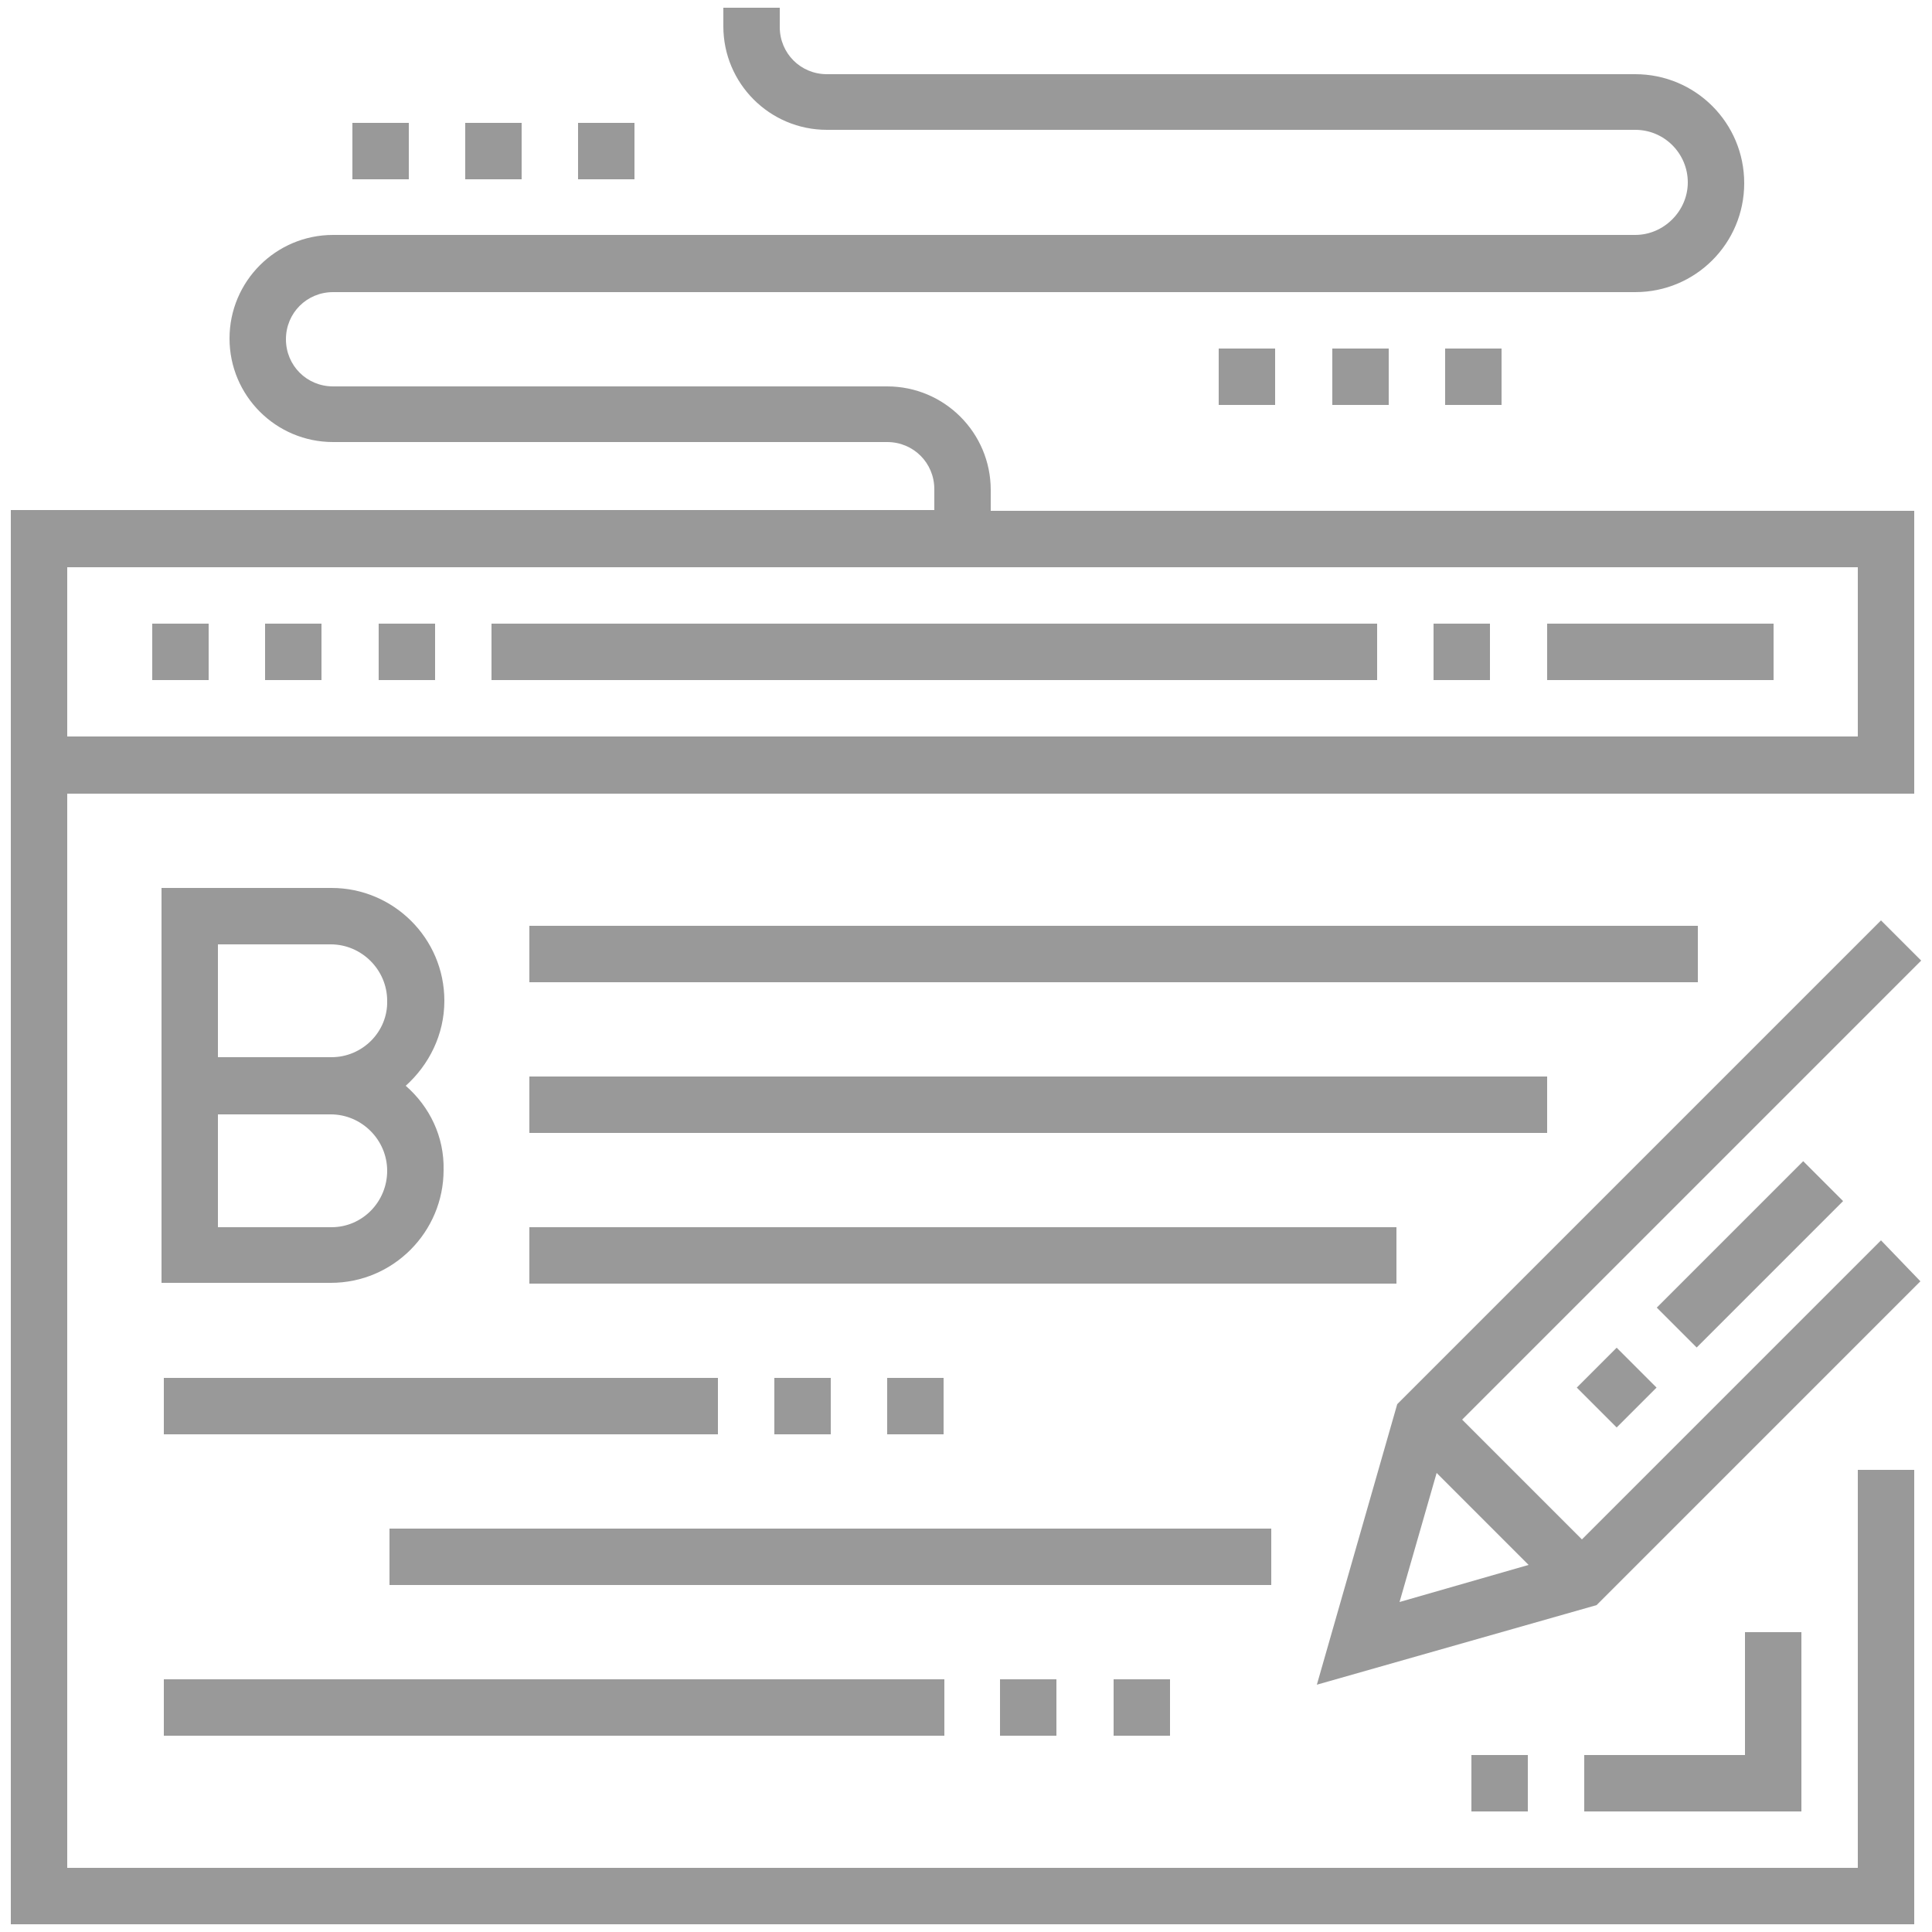
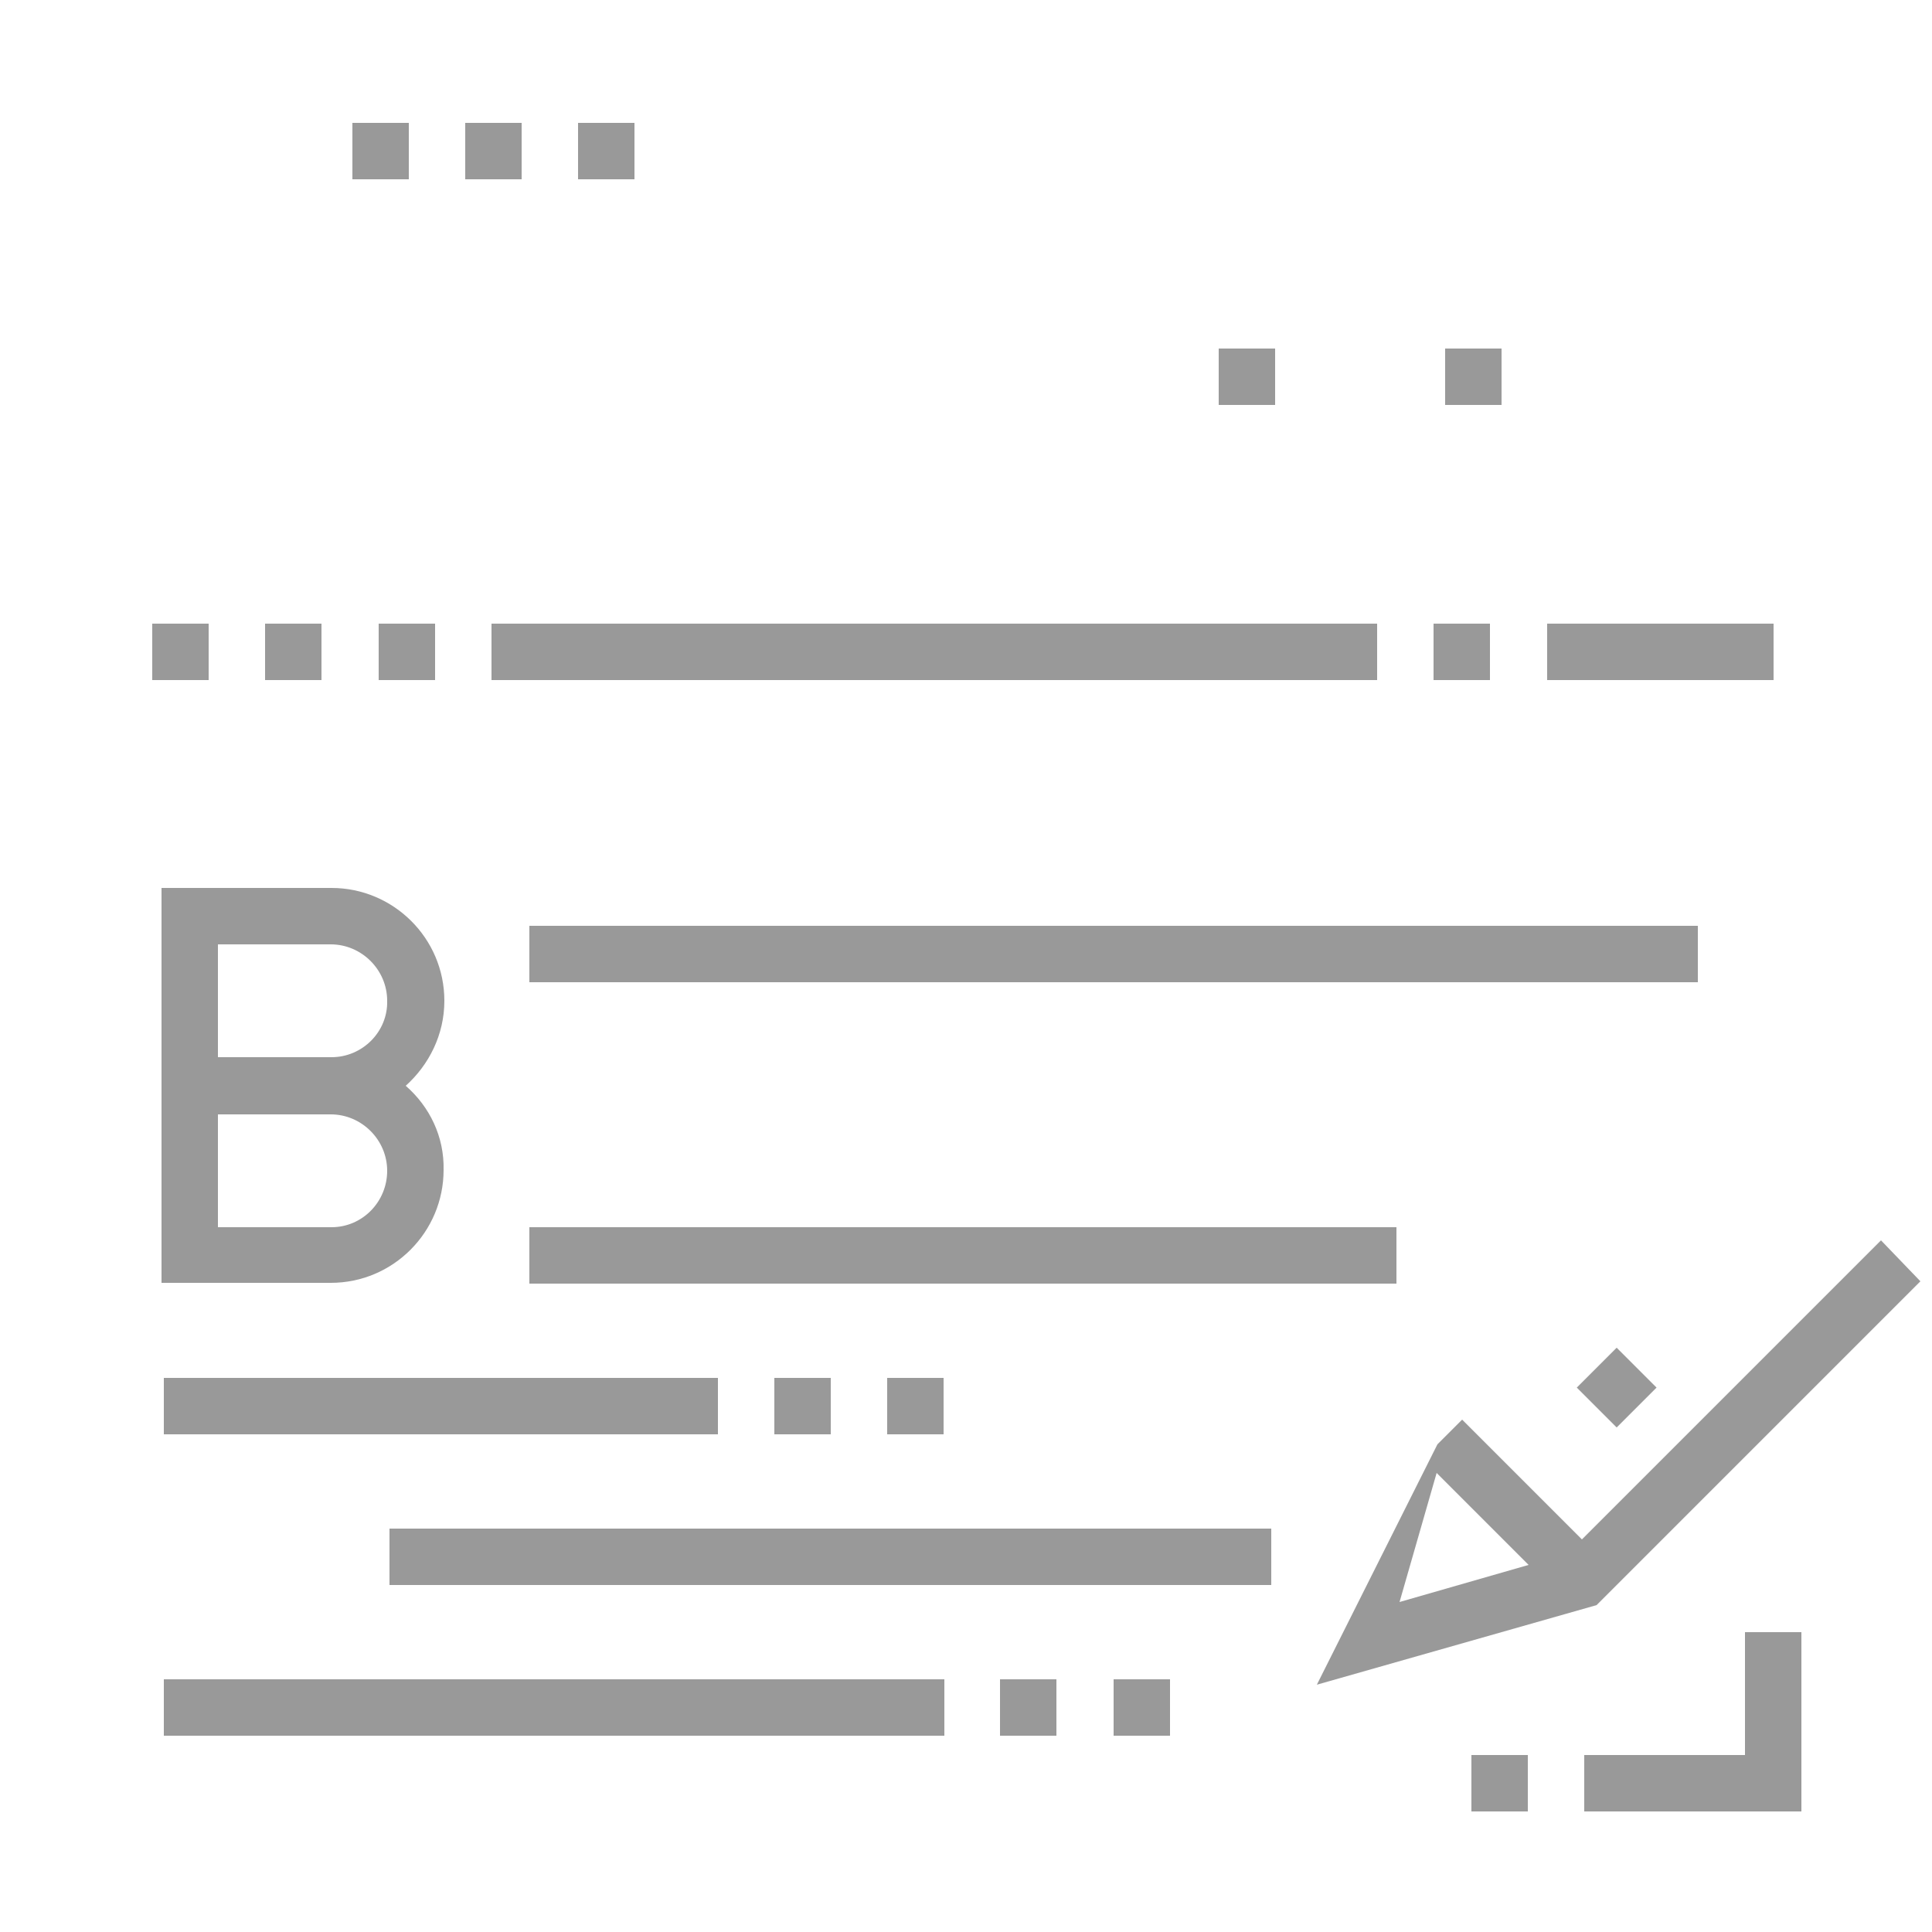
<svg xmlns="http://www.w3.org/2000/svg" version="1.1" id="Layer_1" x="0px" y="0px" viewBox="0 0 250 250" style="enable-background:new 0 0 250 250;" xml:space="preserve">
  <style type="text/css">
	.st0{fill:#999999;}
</style>
  <g>
    <g>
      <rect x="63.6" y="80.7" class="st0" width="114.6" height="7.3" />
    </g>
  </g>
  <g>
    <g>
-       <path class="st0" d="M247.7,102.7V66.1H128.2v-2.7c0-7.4-6-13.4-13.4-13.4H43.1c-3.4,0-6.1-2.7-6.1-6.1c0-3.4,2.7-6.1,6.1-6.1    h168.5c7.8,0,14.1-6.3,14.1-14.1s-6.3-14.1-14.1-14.1H107c-3.4,0-6.1-2.7-6.1-6.1V1h-7.3v2.4c0,7.4,6,13.4,13.4,13.4h104.6    c3.8,0,6.8,3.1,6.8,6.8s-3.1,6.8-6.8,6.8H43.1c-7.4,0-13.4,6-13.4,13.4s6,13.4,13.4,13.4h71.7c3.4,0,6.1,2.7,6.1,6.1v2.7H1.4V249    h246.3v-58.8h-7.3v51.5H8.7v-139H247.7z M8.7,73.4h231.7v21.9H8.7V73.4z" />
-     </g>
+       </g>
  </g>
  <g>
    <g>
      <rect x="68.5" y="119.8" class="st0" width="151.2" height="7.3" />
    </g>
  </g>
  <g>
    <g>
-       <rect x="68.5" y="139.3" class="st0" width="131.7" height="7.3" />
-     </g>
+       </g>
  </g>
  <g>
    <g>
      <rect x="68.5" y="158.8" class="st0" width="112.2" height="7.3" />
    </g>
  </g>
  <g>
    <g>
      <rect x="21.2" y="178.3" class="st0" width="71.7" height="7.3" />
    </g>
  </g>
  <g>
    <g>
      <rect x="50.4" y="197.8" class="st0" width="114.1" height="7.3" />
    </g>
  </g>
  <g>
    <g>
      <rect x="21.2" y="217.3" class="st0" width="101" height="7.3" />
    </g>
  </g>
  <g>
    <g>
-       <path class="st0" d="M243.4,160.5l-38.7,38.7l-15.5-15.5l59.4-59.4l-5.2-5.2l-62.6,62.6L170.4,218l36.2-10.3l41.9-41.9    L243.4,160.5z M181.1,207.3l4.8-16.7l11.9,11.9L181.1,207.3z" />
+       <path class="st0" d="M243.4,160.5l-38.7,38.7l-15.5-15.5l59.4-59.4l-62.6,62.6L170.4,218l36.2-10.3l41.9-41.9    L243.4,160.5z M181.1,207.3l4.8-16.7l11.9,11.9L181.1,207.3z" />
    </g>
  </g>
  <g>
    <g>
      <rect x="45.6" y="15.9" class="st0" width="7.3" height="7.3" />
    </g>
  </g>
  <g>
    <g>
      <rect x="74.8" y="15.9" class="st0" width="7.3" height="7.3" />
    </g>
  </g>
  <g>
    <g>
      <rect x="60.2" y="15.9" class="st0" width="7.3" height="7.3" />
    </g>
  </g>
  <g>
    <g>
      <rect x="187" y="45.1" class="st0" width="7.3" height="7.3" />
    </g>
  </g>
  <g>
    <g>
      <rect x="157.7" y="45.1" class="st0" width="7.3" height="7.3" />
    </g>
  </g>
  <g>
    <g>
-       <rect x="172.4" y="45.1" class="st0" width="7.3" height="7.3" />
-     </g>
+       </g>
  </g>
  <g>
    <g>
      <rect x="190.4" y="227.1" class="st0" width="7.3" height="7.3" />
    </g>
  </g>
  <g>
    <g>
      <polygon class="st0" points="225.8,211.2 225.8,227.1 205,227.1 205,234.4 233.1,234.4 233.1,211.2   " />
    </g>
  </g>
  <g>
    <g>
      <rect x="200.2" y="80.7" class="st0" width="29.3" height="7.3" />
    </g>
  </g>
  <g>
    <g>
      <rect x="185.5" y="80.7" class="st0" width="7.3" height="7.3" />
    </g>
  </g>
  <g>
    <g>
      <rect x="114.8" y="178.3" class="st0" width="7.3" height="7.3" />
    </g>
  </g>
  <g>
    <g>
      <rect x="100.2" y="178.3" class="st0" width="7.3" height="7.3" />
    </g>
  </g>
  <g>
    <g>
      <rect x="144.1" y="217.3" class="st0" width="7.3" height="7.3" />
    </g>
  </g>
  <g>
    <g>
      <rect x="129.4" y="217.3" class="st0" width="7.3" height="7.3" />
    </g>
  </g>
  <g>
    <g>
      <rect x="205.6" y="175.9" transform="matrix(0.707 -0.707 0.707 0.707 -65.685 200.551)" class="st0" width="7.3" height="7.3" />
    </g>
  </g>
  <g>
    <g>
-       <rect x="213.1" y="158.7" transform="matrix(0.707 -0.707 0.707 0.707 -48.476 207.666)" class="st0" width="26.8" height="7.3" />
-     </g>
+       </g>
  </g>
  <g>
    <g>
      <rect x="19.7" y="80.7" class="st0" width="7.3" height="7.3" />
    </g>
  </g>
  <g>
    <g>
      <rect x="34.3" y="80.7" class="st0" width="7.3" height="7.3" />
    </g>
  </g>
  <g>
    <g>
      <rect x="49" y="80.7" class="st0" width="7.3" height="7.3" />
    </g>
  </g>
  <g>
    <g>
      <path class="st0" d="M52.5,140.5c3-2.7,5-6.6,5-11c0-8.1-6.6-14.6-14.6-14.6H20.9v21.9v7.3v21.9h21.9c8.1,0,14.6-6.6,14.6-14.6    C57.5,147.1,55.6,143.2,52.5,140.5z M42.9,158.8H28.2v-14.6h14.6c4,0,7.3,3.3,7.3,7.3S46.9,158.8,42.9,158.8z M42.9,136.8H28.2    v-14.6h14.6c4,0,7.3,3.3,7.3,7.3C50.2,133.5,46.9,136.8,42.9,136.8z" />
    </g>
  </g>
</svg>